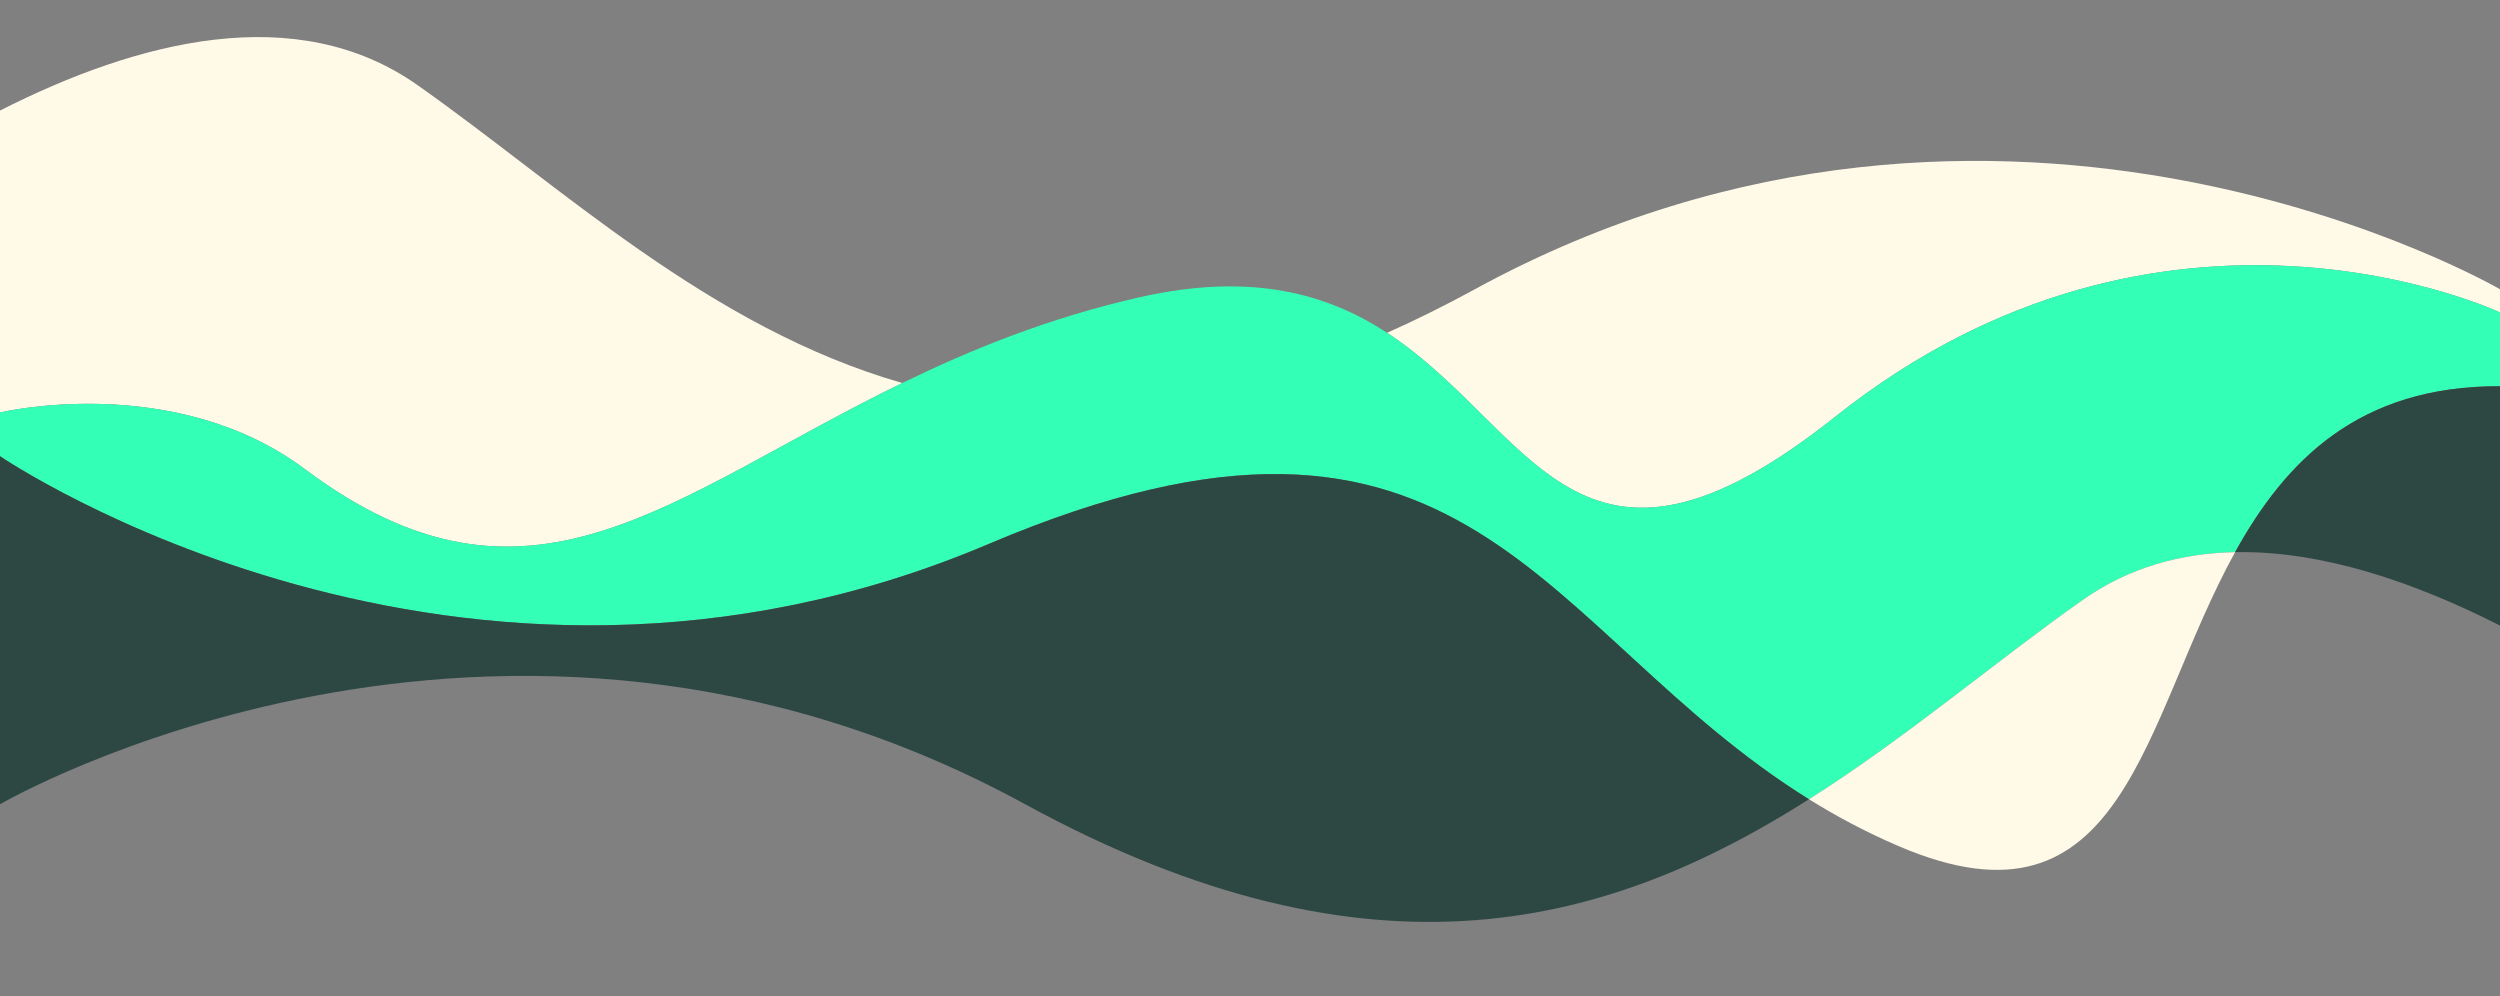
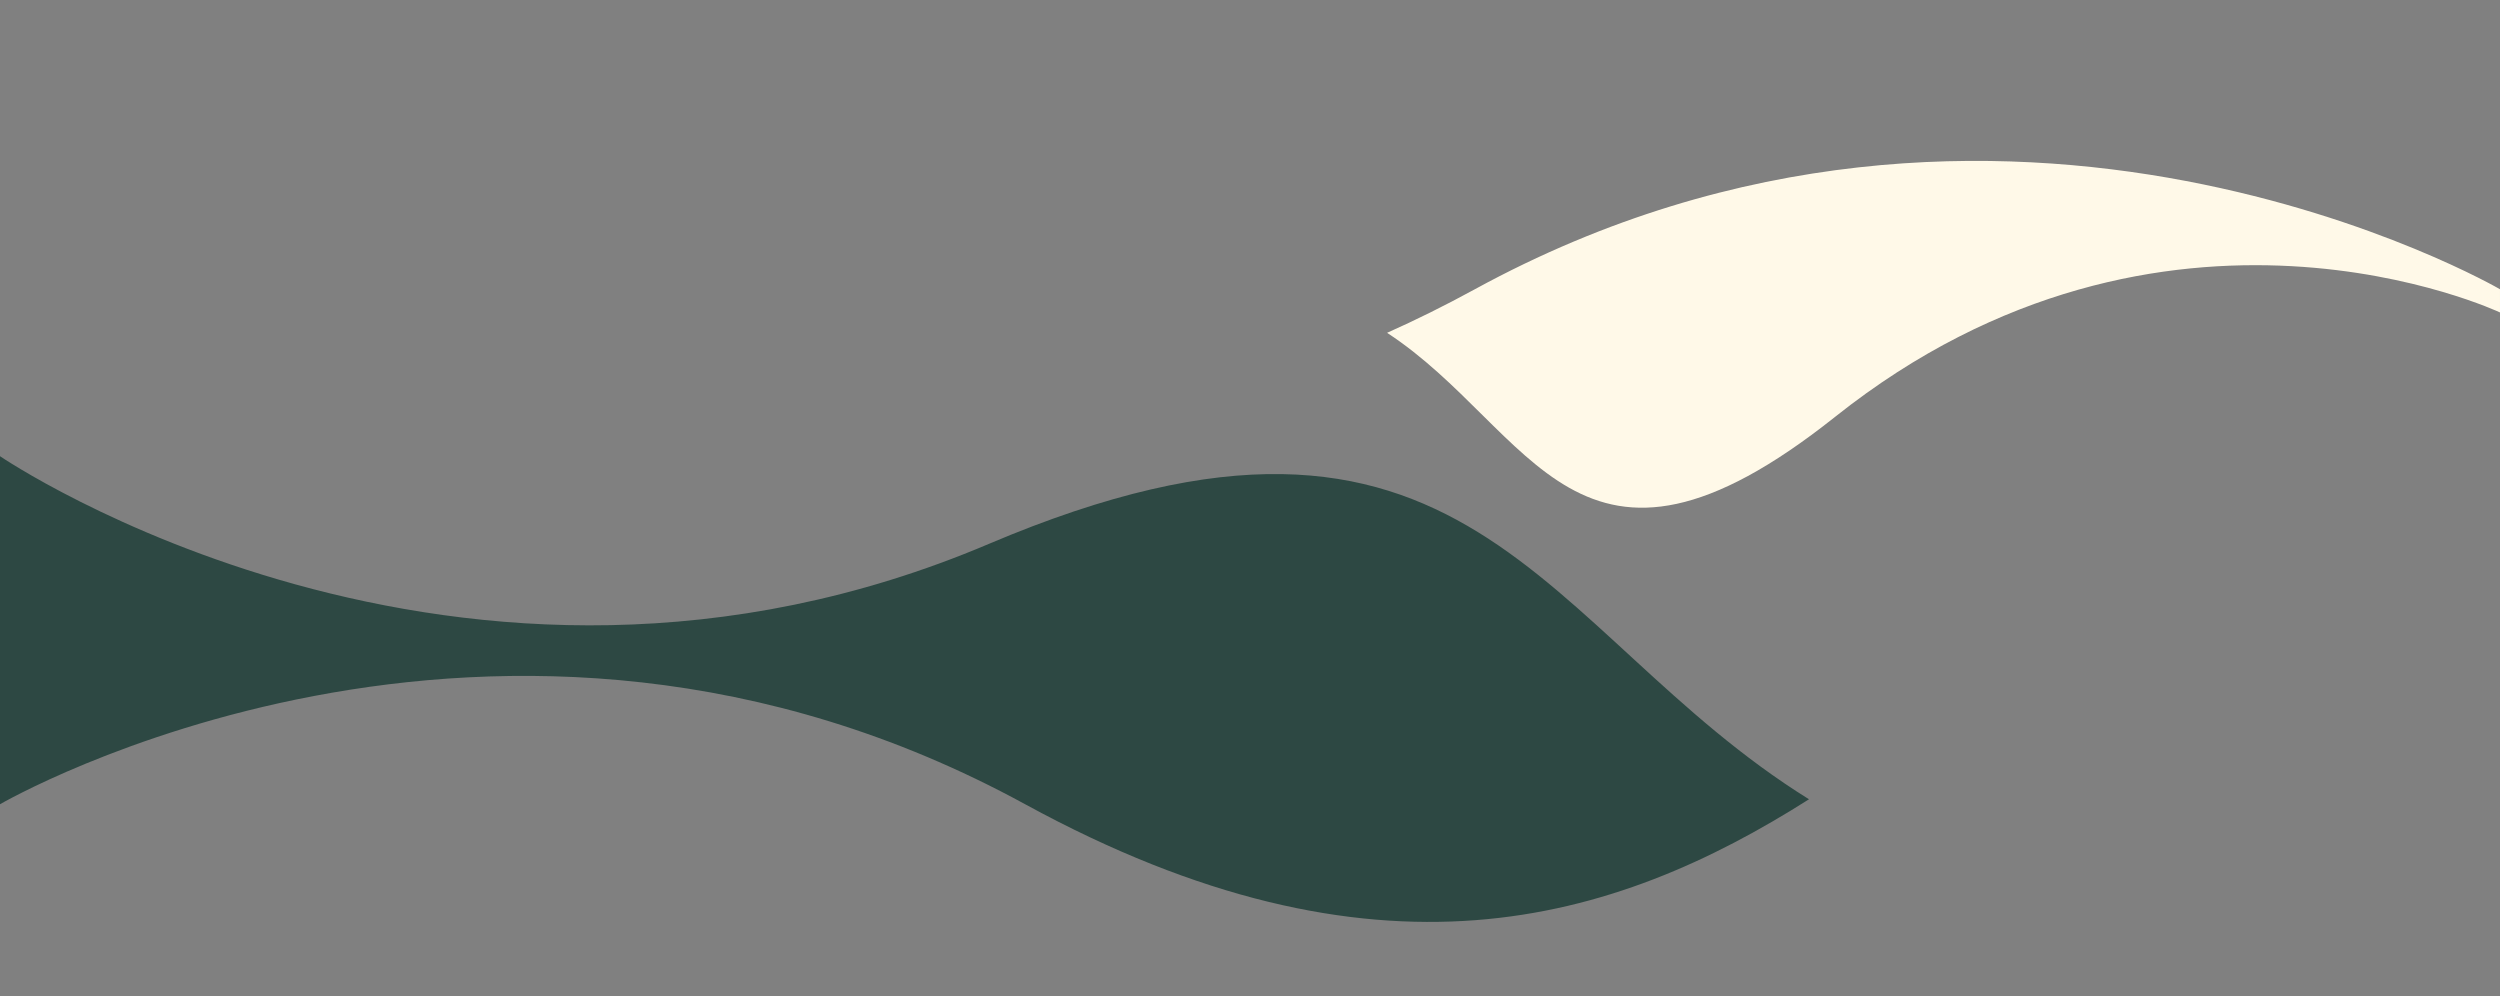
<svg xmlns="http://www.w3.org/2000/svg" fill="#000000" height="796.9" preserveAspectRatio="xMidYMid meet" version="1" viewBox="0.0 616.4 2000.0 796.9" width="2000" zoomAndPan="magnify">
  <rect x="0.0" y="616.4" width="2000.0" height="796.9" fill="#808080" stroke="none" />
  <g>
    <g id="change1_1">
-       <path d="M 244.047 991.809 C 422.953 1125.691 534.77 1013.898 721.785 922.82 C 566.945 878.309 448.984 765.359 333.812 684.359 C 237.152 616.379 110.414 648.809 0 704.852 L 0 946.359 C 0 946.359 139.078 913.262 244.047 991.809" fill="#fff9e8" />
-     </g>
+       </g>
    <g id="change1_2">
      <path d="M 1179.895 847.793 C 1155.824 860.938 1132.438 872.508 1109.668 882.652 C 1226.875 959.223 1261.43 1114.262 1468.168 949.809 C 1732.191 739.781 1999.992 866.359 1999.992 866.359 L 1999.992 847.793 C 1999.992 847.793 1602.941 616.766 1179.895 847.793" fill="#fff9e8" />
    </g>
    <g id="change2_1">
-       <path d="M 1468.168 949.809 C 1261.43 1114.262 1226.875 959.223 1109.668 882.652 C 1062.426 851.797 1001.766 833.68 910.996 854.359 C 838.902 870.785 777.059 895.902 721.781 922.824 C 534.766 1013.902 422.953 1125.691 244.047 991.812 C 139.078 913.262 0 946.359 0 946.359 L 0 981.359 C 0 981.359 367 1231.551 790.996 1051.551 C 1175.688 888.238 1231.102 1121.531 1447.199 1255.82 C 1526.191 1205.734 1596.695 1145.234 1666.18 1096.363 C 1703.258 1070.281 1744.754 1059.004 1788.066 1058.133 C 1828.438 985.117 1886.863 924.938 1999.992 925.359 L 1999.992 866.359 C 1999.992 866.359 1732.191 739.781 1468.168 949.809" fill="#34ffb6" />
-     </g>
+       </g>
    <g id="change3_1">
-       <path d="M 1788.066 1058.133 C 1857.664 1056.742 1931.934 1082.312 1999.992 1116.852 L 1999.992 925.359 C 1886.863 924.938 1828.438 985.117 1788.066 1058.133" fill="#2d4843" />
-     </g>
+       </g>
    <g id="change3_2">
      <path d="M 820.105 1259.789 C 1101.148 1413.27 1290.828 1354.949 1447.199 1255.82 C 1231.109 1121.531 1175.691 888.23 791 1051.551 C 367 1231.551 0 981.359 0 981.359 L 0 1259.789 C 0 1259.789 397.062 1028.77 820.105 1259.789" fill="#2d4843" />
    </g>
    <g id="change1_3">
-       <path d="M 1788.078 1058.125 C 1744.77 1058.996 1703.27 1070.277 1666.191 1096.355 C 1596.711 1145.227 1526.207 1205.727 1447.203 1255.816 C 1469.285 1269.535 1493.043 1282.227 1519.012 1293.355 C 1700.582 1371.168 1713.602 1192.816 1788.078 1058.125" fill="#fff9e8" />
-     </g>
+       </g>
  </g>
</svg>